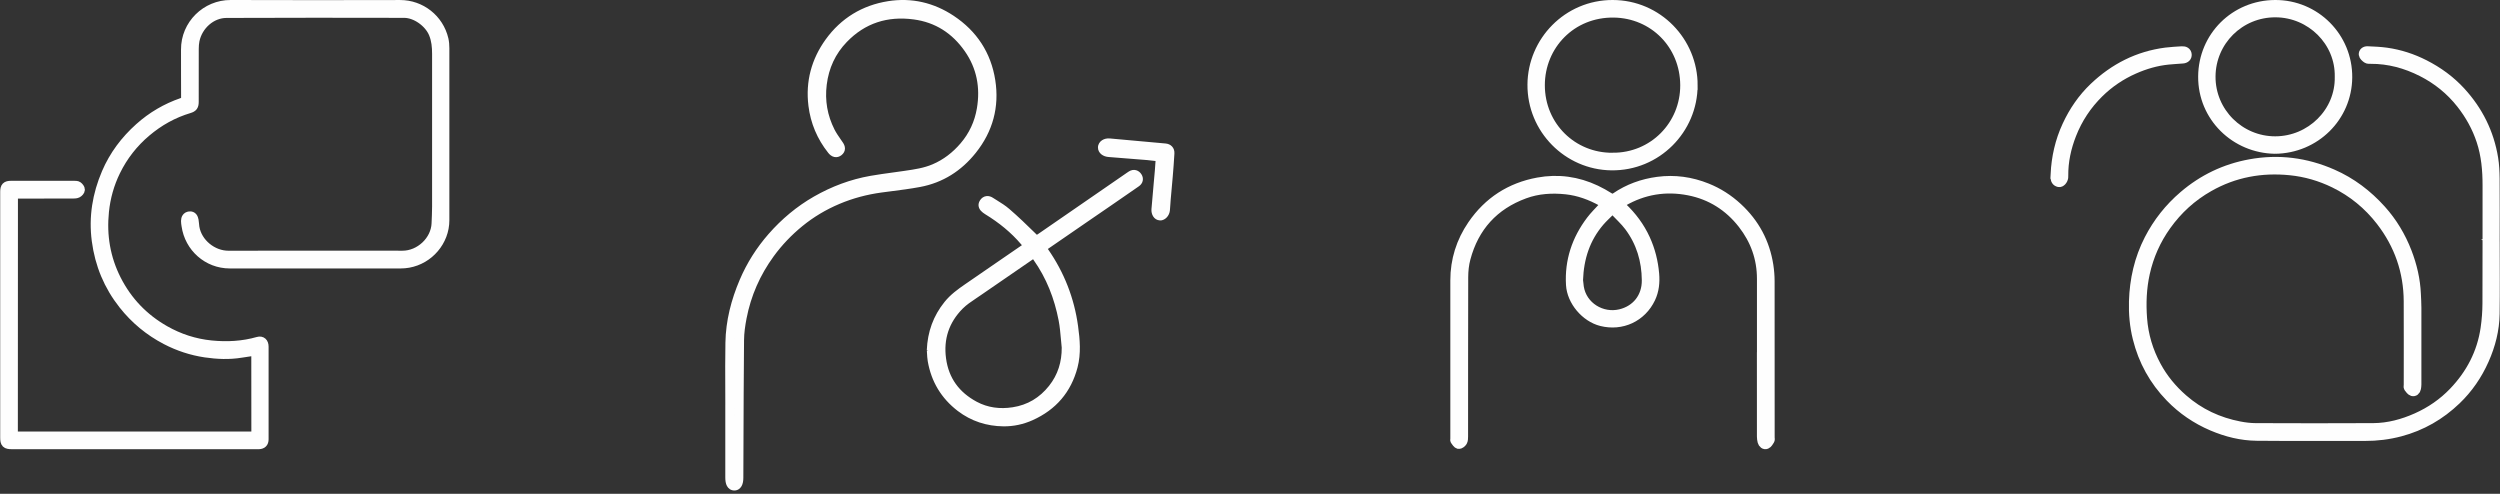
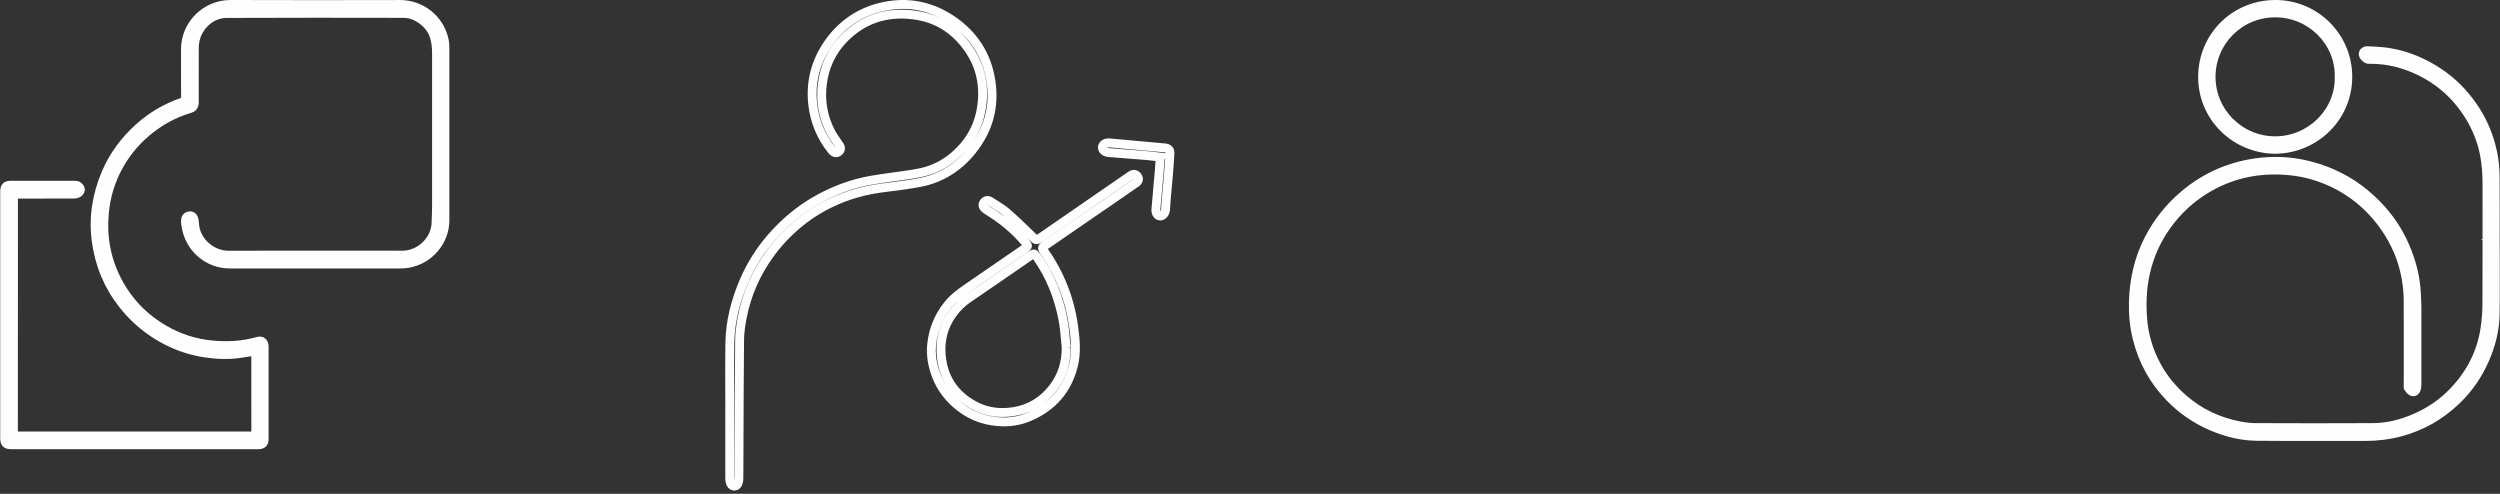
<svg xmlns="http://www.w3.org/2000/svg" width="562" height="111" viewBox="0 0 562 111" fill="none">
  <rect x="0" y="0" width="562" height="111" fill="#333333" stroke="none" />
  <path d="M57.449 78.927C56.327 79.095 55.275 79.239 54.234 79.413C51.536 79.862 48.838 79.743 46.153 79.351C43.044 78.89 40.078 77.911 37.287 76.459C33.518 74.496 30.322 71.847 27.68 68.513C24.322 64.269 22.334 59.464 21.63 54.104C20.932 48.801 21.767 43.746 23.861 38.848C25.562 34.872 28.104 31.506 31.3 28.646C34.116 26.122 37.337 24.233 40.92 23C41.511 22.794 41.717 22.538 41.711 21.909C41.68 18.326 41.711 14.736 41.692 11.152C41.661 5.493 46.303 0.981 51.848 1C64.545 1.05 77.243 1.031 89.947 1.006C94.626 1 98.732 4.203 99.816 8.828C99.965 9.476 100.015 10.155 100.015 10.822C100.028 23.723 100.034 36.623 100.015 49.524C100.015 54.241 96.476 58.38 91.81 59.196C91.249 59.296 90.676 59.346 90.109 59.346C77.287 59.352 64.464 59.358 51.636 59.346C46.67 59.346 42.502 55.669 41.804 50.714C41.755 50.371 41.686 50.028 41.692 49.686C41.698 49.087 41.941 48.601 42.602 48.526C43.318 48.446 43.536 48.988 43.648 49.542C43.748 50.053 43.736 50.577 43.823 51.088C44.421 54.671 47.848 57.37 51.355 57.364C64.402 57.333 77.448 57.345 90.495 57.358C94.345 57.358 97.859 54.067 98.015 50.247C98.065 48.981 98.133 47.716 98.133 46.451C98.14 34.996 98.133 23.542 98.133 12.087C98.133 10.541 97.996 9.033 97.398 7.575C96.395 5.132 93.479 3.019 90.844 3.013C77.523 2.994 64.203 2.963 50.882 3.032C47.536 3.05 44.571 5.705 43.854 9.071C43.723 9.694 43.686 10.348 43.68 10.99C43.667 14.948 43.68 18.911 43.673 22.869C43.673 23.835 43.424 24.19 42.546 24.452C38.957 25.524 35.767 27.312 32.907 29.73C30.004 32.186 27.717 35.115 26.054 38.524C24.664 41.372 23.817 44.388 23.493 47.554C22.939 52.926 23.798 58.056 26.241 62.861C28.708 67.709 32.334 71.498 37.082 74.197C40.315 76.035 43.773 77.157 47.474 77.531C51.038 77.886 54.558 77.706 58.016 76.715C58.832 76.484 59.38 76.97 59.38 77.93C59.38 83.383 59.38 88.836 59.38 94.289C59.38 95.785 59.38 97.281 59.38 98.77C59.38 99.549 58.975 99.948 58.203 99.979C58.028 99.985 57.854 99.979 57.679 99.979C39.356 99.979 21.026 99.979 2.702 99.979C1.325 99.979 1.045 99.705 1.045 98.334C1.045 79.93 1.045 61.527 1.045 43.123C1.045 41.983 1.375 41.646 2.49 41.646C7.219 41.646 11.954 41.646 16.683 41.646C16.976 41.646 17.331 41.646 17.537 41.802C17.799 42.001 18.098 42.369 18.085 42.656C18.073 42.943 17.742 43.298 17.462 43.453C17.157 43.622 16.746 43.634 16.378 43.634C12.148 43.647 7.911 43.641 3.68 43.641C3.506 43.641 3.338 43.665 3.076 43.684C3.064 43.958 3.032 44.22 3.032 44.482C3.032 62.038 3.032 79.594 3.014 97.15C3.014 97.86 3.238 98.01 3.898 98.01C21.474 97.991 39.057 97.991 56.633 98.01C57.349 98.01 57.505 97.773 57.505 97.119C57.486 91.341 57.492 85.564 57.492 79.787C57.492 79.519 57.461 79.257 57.436 78.915L57.449 78.927Z" fill="#FEFEFE" stroke="#FEFEFE" stroke-width="2" />
-   <path fill-rule="evenodd" clip-rule="evenodd" d="M164.04 87.466C164.046 88.972 164.052 90.477 164.052 91.982H164.046V107.346C164.046 108.607 164.38 109.241 165.054 109.261C165.729 109.282 166.104 108.62 166.104 107.387C166.113 105.177 166.121 102.967 166.129 100.758C166.157 92.65 166.186 84.544 166.261 76.435C166.275 74.765 166.52 73.081 166.833 71.439C167.842 66.177 169.955 61.371 173.118 57.029C175.013 54.426 177.235 52.108 179.717 50.077C182.327 47.944 185.211 46.226 188.333 44.91C191.448 43.595 194.686 42.743 198.032 42.286C198.768 42.187 199.505 42.092 200.242 41.997L200.242 41.997C202.379 41.722 204.516 41.448 206.635 41.052C211.522 40.146 215.483 37.61 218.577 33.732C222.231 29.158 223.649 23.917 222.749 18.171C221.835 12.309 218.802 7.681 213.84 4.389C209.566 1.553 204.835 0.456 199.791 1.253C194.249 2.132 189.723 4.886 186.424 9.446C183.363 13.686 182.089 18.464 182.729 23.665C183.186 27.4 184.611 30.774 186.962 33.732C187.46 34.366 188.019 34.523 188.558 34.086C189.116 33.636 189.014 33.132 188.639 32.587C188.488 32.363 188.334 32.14 188.179 31.917L188.179 31.917L188.179 31.917C187.653 31.157 187.127 30.398 186.71 29.581C185.013 26.227 184.393 22.683 184.856 18.927C185.34 14.988 186.915 11.566 189.648 8.737C193.99 4.245 199.355 2.555 205.51 3.373C210.704 4.061 214.746 6.699 217.712 10.946C220.561 15.028 221.42 19.609 220.595 24.503C220.063 27.652 218.761 30.467 216.689 32.88C214.855 35.02 212.674 36.731 210.036 37.856C207.94 38.753 205.738 39.071 203.525 39.391L203.254 39.43C202.435 39.55 201.615 39.662 200.796 39.775L200.796 39.775C199.146 40.001 197.498 40.227 195.858 40.514C191.461 41.284 187.351 42.838 183.472 45.053C179.683 47.221 176.383 50.002 173.527 53.26C170.91 56.245 168.79 59.585 167.222 63.259C165.341 67.669 164.155 72.243 164.073 77.041C164.011 80.514 164.025 83.991 164.04 87.466ZM209.344 78.727C209.509 74.838 210.719 71.468 213.114 68.5C214.352 66.965 215.898 65.839 217.485 64.747C220.283 62.811 223.088 60.886 225.893 58.962L225.896 58.959C227.299 57.997 228.703 57.034 230.105 56.069L230.136 56.048C230.675 55.677 230.941 55.494 230.968 55.281C230.994 55.072 230.793 54.836 230.397 54.368C230.371 54.338 230.345 54.307 230.318 54.275C227.958 51.491 225.146 49.24 222.047 47.336L222.01 47.313L222.01 47.313C221.859 47.22 221.714 47.129 221.575 47.016C221.09 46.634 220.734 46.183 221.158 45.556C221.555 44.969 222.116 44.949 222.663 45.303C222.955 45.491 223.251 45.675 223.547 45.858C224.479 46.436 225.414 47.016 226.234 47.725C228.204 49.424 230.085 51.232 231.946 53.06C232.005 53.12 232.061 53.175 232.114 53.228C232.957 54.069 232.979 54.091 234.073 53.333C239.1 49.869 244.128 46.401 249.152 42.934L253.788 39.736C253.807 39.722 253.827 39.709 253.847 39.695C253.865 39.682 253.883 39.67 253.901 39.657C254.041 39.559 254.183 39.461 254.328 39.375C254.909 39.02 255.422 39.218 255.744 39.709C256.059 40.187 255.963 40.705 255.443 41.06C254.869 41.457 254.295 41.854 253.721 42.252L253.721 42.252C252.174 43.323 250.626 44.395 249.074 45.46C247.451 46.577 245.826 47.691 244.201 48.804L244.197 48.807L244.196 48.807C241.164 50.885 238.131 52.964 235.113 55.059C235.051 55.102 234.992 55.142 234.938 55.179C234.246 55.651 234.157 55.711 234.791 56.615C238.321 61.698 240.524 67.326 241.358 73.446C241.762 76.4 242.035 79.388 241.262 82.349C239.887 87.603 236.693 91.307 231.74 93.538C229.77 94.425 227.677 94.869 225.563 94.841C222.027 94.8 218.75 93.757 215.911 91.587C212.409 88.906 210.288 85.372 209.543 81.033C209.448 80.48 209.419 79.914 209.392 79.387V79.387C209.38 79.153 209.368 78.927 209.351 78.713L209.344 78.727ZM239.491 76.155L239.491 76.154L239.491 76.154C239.365 74.724 239.239 73.294 238.971 71.891C237.999 66.815 236.153 62.073 233.143 57.829C232.513 56.943 232.472 56.902 231.569 57.516C227.704 60.163 223.84 62.81 219.995 65.477C219.636 65.728 219.27 65.973 218.904 66.218L218.903 66.218C217.754 66.986 216.6 67.758 215.651 68.725C212.409 72.027 211.054 76.039 211.677 80.685C212.32 85.495 214.906 88.947 219.099 91.198C221.801 92.644 224.756 93.013 227.793 92.542C231.419 91.983 234.34 90.216 236.611 87.357C238.759 84.642 239.703 81.551 239.675 78.092V78.099C239.605 77.452 239.548 76.803 239.491 76.155ZM259.802 35.19C260.137 35.231 260.479 35.274 260.834 35.314L260.827 35.321C260.811 35.565 260.795 35.805 260.779 36.042C260.724 36.885 260.671 37.685 260.602 38.48C260.519 39.426 260.433 40.371 260.348 41.318C260.174 43.238 260.001 45.159 259.845 47.083C259.777 47.924 260.22 48.519 260.807 48.553C261.338 48.581 261.931 47.944 261.999 47.206C262.043 46.757 262.071 46.309 262.099 45.86C262.124 45.468 262.148 45.075 262.183 44.683C262.248 43.925 262.318 43.169 262.388 42.414C262.473 41.492 262.558 40.571 262.633 39.65C262.776 37.919 262.913 36.182 263.008 34.446C263.049 33.734 262.62 33.317 261.938 33.256C257.76 32.866 253.575 32.49 249.396 32.12C248.517 32.045 247.836 32.503 247.822 33.146C247.808 33.748 248.415 34.227 249.267 34.295L249.27 34.295C252.159 34.521 255.048 34.746 257.937 34.986C258.554 35.035 259.165 35.111 259.802 35.19Z" fill="#FEFEFE" />
  <path d="M164.052 91.982V92.982H165.052L165.052 91.982L164.052 91.982ZM164.04 87.466L165.04 87.461L164.04 87.466ZM164.046 91.982V90.982H163.046V91.982H164.046ZM165.054 109.261L165.085 108.262H165.085L165.054 109.261ZM166.104 107.387L165.104 107.383V107.387H166.104ZM166.129 100.758L167.129 100.761L166.129 100.758ZM166.261 76.435L167.261 76.444L167.261 76.443L166.261 76.435ZM166.833 71.439L165.851 71.25L165.851 71.251L166.833 71.439ZM173.118 57.029L173.927 57.618L173.927 57.618L173.118 57.029ZM179.717 50.077L179.084 49.303L179.083 49.303L179.717 50.077ZM188.333 44.91L188.721 45.832L188.722 45.831L188.333 44.91ZM198.032 42.286L197.898 41.295L197.897 41.295L198.032 42.286ZM200.242 41.997L200.369 42.989L200.388 42.987L200.406 42.983L200.242 41.997ZM200.242 41.997L200.114 41.005L200.096 41.008L200.077 41.011L200.242 41.997ZM206.635 41.052L206.452 40.069L206.451 40.069L206.635 41.052ZM218.577 33.732L217.796 33.108L217.796 33.108L218.577 33.732ZM222.749 18.171L221.761 18.325L221.761 18.326L222.749 18.171ZM213.84 4.389L213.287 5.222L213.287 5.222L213.84 4.389ZM199.791 1.253L199.635 0.265L199.634 0.266L199.791 1.253ZM186.424 9.446L185.614 8.86L185.613 8.861L186.424 9.446ZM182.729 23.665L183.722 23.543L183.722 23.542L182.729 23.665ZM186.962 33.732L187.749 33.114L187.745 33.11L186.962 33.732ZM188.558 34.086L187.931 33.307L187.928 33.309L188.558 34.086ZM188.639 32.587L187.811 33.147L187.815 33.153L188.639 32.587ZM188.179 31.917L187.355 32.484L187.357 32.487L188.179 31.917ZM188.179 31.917L189.003 31.35L188.998 31.343L188.179 31.917ZM188.179 31.917L187.357 32.486L187.36 32.49L188.179 31.917ZM186.71 29.581L185.818 30.032L185.819 30.035L186.71 29.581ZM184.856 18.927L185.849 19.05L185.849 19.049L184.856 18.927ZM189.648 8.737L188.929 8.042L188.929 8.042L189.648 8.737ZM205.51 3.373L205.378 4.364L205.379 4.364L205.51 3.373ZM217.712 10.946L218.532 10.373L218.531 10.373L217.712 10.946ZM220.595 24.503L221.581 24.669L221.581 24.669L220.595 24.503ZM216.689 32.88L215.93 32.228L215.93 32.229L216.689 32.88ZM210.036 37.856L209.644 36.936L209.643 36.936L210.036 37.856ZM203.525 39.391L203.382 38.401L203.382 38.401L203.525 39.391ZM203.254 39.43L203.111 38.441L203.109 38.441L203.254 39.43ZM200.796 39.775L200.907 40.769L200.919 40.767L200.932 40.766L200.796 39.775ZM200.796 39.775L200.686 38.781L200.673 38.782L200.66 38.784L200.796 39.775ZM195.858 40.514L195.686 39.529L195.685 39.529L195.858 40.514ZM183.472 45.053L182.977 44.185L182.976 44.185L183.472 45.053ZM173.527 53.26L174.279 53.919L174.279 53.919L173.527 53.26ZM167.222 63.259L166.302 62.867L166.302 62.867L167.222 63.259ZM164.073 77.041L165.073 77.059L165.073 77.058L164.073 77.041ZM213.114 68.5L213.892 69.128L213.892 69.128L213.114 68.5ZM209.344 78.727L208.345 78.684L210.238 79.175L209.344 78.727ZM217.485 64.747L218.051 65.571L218.054 65.57L217.485 64.747ZM225.893 58.962L226.459 59.786L226.459 59.786L225.893 58.962ZM225.896 58.959L225.33 58.135L225.33 58.135L225.896 58.959ZM230.105 56.069L230.672 56.893L230.673 56.893L230.105 56.069ZM230.136 56.048L230.703 56.872L230.703 56.872L230.136 56.048ZM230.968 55.281L231.96 55.406V55.406L230.968 55.281ZM230.397 54.368L231.159 53.721L231.159 53.721L230.397 54.368ZM230.318 54.275L231.081 53.629L231.08 53.628L230.318 54.275ZM222.047 47.336L221.519 48.185L221.524 48.188L222.047 47.336ZM222.01 47.313L221.456 48.145L221.469 48.154L221.482 48.162L222.01 47.313ZM222.01 47.313L222.565 46.481L222.552 46.473L222.539 46.464L222.01 47.313ZM221.575 47.016L222.208 46.241L222.201 46.235L222.194 46.23L221.575 47.016ZM221.158 45.556L220.33 44.996L220.329 44.996L221.158 45.556ZM222.663 45.303L222.119 46.142L222.122 46.145L222.663 45.303ZM223.547 45.858L224.074 45.008H224.074L223.547 45.858ZM226.234 47.725L225.58 48.482L225.581 48.483L226.234 47.725ZM231.946 53.06L232.649 52.35L232.646 52.347L231.946 53.06ZM232.114 53.228L231.407 53.936L231.407 53.936L232.114 53.228ZM234.073 53.333L233.506 52.51L233.504 52.511L234.073 53.333ZM249.152 42.934L248.584 42.111L248.584 42.111L249.152 42.934ZM253.788 39.736L254.355 40.559L254.356 40.559L253.788 39.736ZM253.847 39.695L254.419 40.515L254.419 40.515L253.847 39.695ZM253.901 39.657L254.474 40.477L254.474 40.477L253.901 39.657ZM254.328 39.375L254.837 40.236L254.849 40.228L254.328 39.375ZM255.744 39.709L254.907 40.257L254.909 40.259L255.744 39.709ZM255.443 41.06L254.879 40.234L254.874 40.237L255.443 41.06ZM253.721 42.252L254.284 43.079L254.291 43.074L253.721 42.252ZM253.721 42.252L253.158 41.425L253.151 41.43L253.721 42.252ZM249.074 45.46L248.509 44.636L248.508 44.636L249.074 45.46ZM244.201 48.804L243.635 47.98L243.634 47.98L244.201 48.804ZM244.197 48.807L243.63 47.983L243.623 47.988L244.197 48.807ZM244.196 48.807L244.762 49.632L244.77 49.627L244.196 48.807ZM235.113 55.059L235.682 55.882L235.683 55.881L235.113 55.059ZM234.938 55.179L235.5 56.006L235.5 56.006L234.938 55.179ZM234.791 56.615L235.613 56.045L235.61 56.041L234.791 56.615ZM241.358 73.446L240.367 73.581L240.367 73.581L241.358 73.446ZM241.262 82.349L242.23 82.603L242.23 82.602L241.262 82.349ZM231.74 93.538L232.151 94.45L232.151 94.45L231.74 93.538ZM225.563 94.841L225.576 93.841L225.575 93.841L225.563 94.841ZM215.911 91.587L215.303 92.381L215.304 92.382L215.911 91.587ZM209.543 81.033L208.557 81.202L208.557 81.202L209.543 81.033ZM209.392 79.387H208.392V79.413L208.393 79.439L209.392 79.387ZM209.392 79.387H210.392V79.362L210.39 79.336L209.392 79.387ZM209.351 78.713L210.348 78.635L210.067 75.056L208.457 78.265L209.351 78.713ZM239.491 76.154L240.487 76.072L240.487 76.063L240.486 76.055L239.491 76.154ZM239.491 76.155L238.494 76.238L238.495 76.243L239.491 76.155ZM239.491 76.154L238.495 76.242L238.496 76.254L239.491 76.154ZM238.971 71.891L239.953 71.703L239.953 71.703L238.971 71.891ZM233.143 57.829L233.958 57.251L233.958 57.251L233.143 57.829ZM231.569 57.516L231.007 56.689L231.004 56.691L231.569 57.516ZM219.995 65.477L219.425 64.656L219.422 64.658L219.995 65.477ZM218.904 66.218L218.348 65.386L218.339 65.392L218.904 66.218ZM218.903 66.218L219.459 67.049L219.468 67.043L218.903 66.218ZM215.651 68.725L216.365 69.425L216.365 69.425L215.651 68.725ZM211.677 80.685L212.668 80.552L212.668 80.552L211.677 80.685ZM219.099 91.198L218.626 92.079L218.627 92.08L219.099 91.198ZM227.793 92.542L227.641 91.554L227.64 91.554L227.793 92.542ZM236.611 87.357L237.394 87.979L237.395 87.978L236.611 87.357ZM239.675 78.092L240.675 78.084L238.675 78.092H239.675ZM239.675 78.099L238.681 78.207L240.675 78.099H239.675ZM260.834 35.314L261.542 36.02L263.004 34.553L260.946 34.32L260.834 35.314ZM259.802 35.19L259.679 36.182H259.679L259.802 35.19ZM260.827 35.321L260.118 34.615L259.854 34.88L259.829 35.254L260.827 35.321ZM260.779 36.042L261.777 36.108V36.108L260.779 36.042ZM260.602 38.48L261.598 38.568L261.598 38.567L260.602 38.48ZM260.348 41.318L261.344 41.407V41.407L260.348 41.318ZM259.845 47.083L260.842 47.164L260.842 47.163L259.845 47.083ZM260.807 48.553L260.748 49.551L260.755 49.552L260.807 48.553ZM261.999 47.206L261.004 47.109L261.004 47.114L261.999 47.206ZM262.099 45.86L261.101 45.798V45.798L262.099 45.86ZM262.183 44.683L263.179 44.771L263.18 44.767L262.183 44.683ZM262.388 42.414L261.392 42.322V42.322L262.388 42.414ZM262.633 39.65L261.637 39.567L261.636 39.568L262.633 39.65ZM263.008 34.446L262.01 34.388L262.01 34.391L263.008 34.446ZM261.938 33.256L261.845 34.251L261.848 34.252L261.938 33.256ZM249.396 32.12L249.484 31.124L249.482 31.124L249.396 32.12ZM247.822 33.146L248.822 33.169L248.822 33.167L247.822 33.146ZM249.267 34.295L249.187 35.292L249.189 35.292L249.267 34.295ZM249.27 34.295L249.348 33.298L249.347 33.298L249.27 34.295ZM257.937 34.986L257.854 35.982L257.857 35.983L257.937 34.986ZM165.052 91.982C165.052 90.475 165.046 88.967 165.04 87.461L163.04 87.47C163.046 88.976 163.052 90.48 163.052 91.982L165.052 91.982ZM164.046 92.982H164.052V90.982H164.046V92.982ZM165.046 107.346V91.982H163.046V107.346H165.046ZM165.085 108.262C165.076 108.261 165.111 108.262 165.157 108.292C165.2 108.32 165.202 108.34 165.182 108.303C165.127 108.198 165.046 107.919 165.046 107.346H163.046C163.046 108.033 163.131 108.701 163.412 109.235C163.735 109.847 164.299 110.239 165.024 110.261L165.085 108.262ZM165.104 107.387C165.104 107.931 165.017 108.204 164.961 108.304C164.939 108.342 164.941 108.321 164.987 108.294C165.008 108.281 165.031 108.272 165.053 108.266C165.074 108.261 165.086 108.262 165.085 108.262L165.024 110.261C165.776 110.283 166.366 109.886 166.704 109.284C167.004 108.75 167.104 108.076 167.104 107.387H165.104ZM165.129 100.754C165.121 102.964 165.113 105.173 165.104 107.383L167.104 107.391C167.113 105.181 167.121 102.971 167.129 100.761L165.129 100.754ZM165.261 76.425C165.186 84.539 165.157 92.647 165.129 100.754L167.129 100.761C167.157 92.653 167.186 84.55 167.261 76.444L165.261 76.425ZM165.851 71.251C165.533 72.918 165.275 74.669 165.261 76.427L167.261 76.443C167.274 74.861 167.507 73.244 167.816 71.626L165.851 71.251ZM172.31 56.441C169.062 60.899 166.889 65.84 165.851 71.25L167.816 71.627C168.796 66.513 170.848 61.844 173.927 57.618L172.31 56.441ZM179.083 49.303C176.54 51.385 174.258 53.764 172.31 56.441L173.927 57.618C175.769 55.087 177.931 52.831 180.35 50.851L179.083 49.303ZM187.944 43.989C184.737 45.34 181.771 47.106 179.084 49.303L180.349 50.851C182.883 48.78 185.684 47.111 188.721 45.832L187.944 43.989ZM197.897 41.295C194.47 41.763 191.146 42.637 187.944 43.989L188.722 45.831C191.749 44.553 194.901 43.723 198.168 43.277L197.897 41.295ZM200.114 41.005C199.378 41.1 198.638 41.195 197.898 41.295L198.167 43.277C198.899 43.178 199.632 43.084 200.369 42.989L200.114 41.005ZM200.077 41.011L200.077 41.011L200.406 42.983L200.406 42.983L200.077 41.011ZM206.451 40.069C204.365 40.459 202.256 40.73 200.114 41.005L200.369 42.989C202.501 42.715 204.667 42.437 206.818 42.035L206.451 40.069ZM217.796 33.108C214.838 36.815 211.083 39.21 206.452 40.069L206.817 42.036C211.961 41.081 216.127 38.406 219.359 34.356L217.796 33.108ZM221.761 18.326C222.617 23.79 221.277 28.75 217.796 33.108L219.359 34.356C223.184 29.567 224.681 24.044 223.737 18.016L221.761 18.326ZM213.287 5.222C218.022 8.363 220.892 12.748 221.761 18.325L223.737 18.017C222.779 11.869 219.582 6.998 214.393 3.555L213.287 5.222ZM199.947 2.241C204.734 1.484 209.213 2.519 213.287 5.222L214.393 3.555C209.919 0.587 204.937 -0.573 199.635 0.265L199.947 2.241ZM187.234 10.032C190.376 5.69 194.666 3.079 199.948 2.241L199.634 0.266C193.833 1.186 189.07 4.082 185.614 8.86L187.234 10.032ZM183.722 23.542C183.113 18.598 184.318 14.072 187.235 10.031L185.613 8.861C182.409 13.3 181.065 18.329 181.737 23.787L183.722 23.542ZM187.745 33.11C185.507 30.294 184.156 27.093 183.722 23.543L181.737 23.786C182.216 27.707 183.715 31.253 186.18 34.354L187.745 33.11ZM187.928 33.309C187.882 33.347 187.868 33.345 187.89 33.339C187.917 33.332 187.95 33.331 187.976 33.337C187.996 33.342 187.985 33.345 187.942 33.313C187.898 33.28 187.831 33.219 187.749 33.114L186.176 34.349C186.498 34.76 186.939 35.147 187.514 35.283C188.14 35.432 188.725 35.238 189.187 34.863L187.928 33.309ZM187.815 33.153C187.882 33.251 187.919 33.321 187.938 33.366C187.956 33.411 187.949 33.413 187.949 33.383C187.949 33.367 187.95 33.346 187.956 33.324C187.961 33.301 187.969 33.283 187.975 33.27C187.989 33.245 187.989 33.261 187.931 33.307L189.185 34.865C189.647 34.493 189.955 33.984 189.949 33.362C189.943 32.814 189.69 32.35 189.463 32.02L187.815 33.153ZM187.357 32.487C187.512 32.71 187.663 32.928 187.811 33.147L189.468 32.027C189.313 31.797 189.155 31.57 189.001 31.348L187.357 32.487ZM187.355 32.483L187.355 32.484L189.003 31.351L189.003 31.35L187.355 32.483ZM187.36 32.49L187.36 32.49L188.998 31.343L188.998 31.343L187.36 32.49ZM185.819 30.035C186.271 30.922 186.838 31.736 187.357 32.486L189.001 31.347C188.468 30.578 187.982 29.873 187.601 29.127L185.819 30.035ZM183.864 18.805C183.376 22.757 184.031 26.501 185.818 30.032L187.603 29.129C185.995 25.953 185.409 22.609 185.849 19.05L183.864 18.805ZM188.929 8.042C186.037 11.035 184.373 14.661 183.864 18.805L185.849 19.049C186.308 15.314 187.792 12.097 190.367 9.432L188.929 8.042ZM205.642 2.382C199.193 1.525 193.506 3.307 188.929 8.042L190.367 9.432C194.474 5.184 199.516 3.585 205.378 4.364L205.642 2.382ZM218.531 10.373C215.418 5.915 211.135 3.11 205.641 2.382L205.379 4.364C210.274 5.013 214.075 7.484 216.892 11.518L218.531 10.373ZM221.581 24.669C222.445 19.542 221.545 14.692 218.532 10.373L216.891 11.518C219.577 15.366 220.394 19.675 219.609 24.337L221.581 24.669ZM217.448 33.531C219.641 30.977 221.02 27.994 221.581 24.669L219.609 24.336C219.107 27.31 217.882 29.956 215.93 32.228L217.448 33.531ZM210.428 38.776C213.226 37.583 215.529 35.771 217.448 33.531L215.93 32.229C214.182 34.269 212.122 35.879 209.644 36.936L210.428 38.776ZM203.668 40.381C205.86 40.064 208.194 39.732 210.43 38.775L209.643 36.936C207.687 37.773 205.615 38.078 203.382 38.401L203.668 40.381ZM203.397 40.42L203.668 40.381L203.382 38.401L203.111 38.441L203.397 40.42ZM200.932 40.766C201.751 40.653 202.575 40.54 203.399 40.42L203.109 38.441C202.295 38.56 201.48 38.672 200.66 38.784L200.932 40.766ZM200.906 40.769L200.907 40.769L200.686 38.781L200.686 38.781L200.906 40.769ZM196.03 41.499C197.649 41.216 199.279 40.992 200.932 40.766L200.66 38.784C199.014 39.01 197.346 39.238 195.686 39.529L196.03 41.499ZM183.968 45.922C187.756 43.758 191.758 42.248 196.031 41.499L195.685 39.529C191.165 40.321 186.946 41.918 182.977 44.185L183.968 45.922ZM174.279 53.919C177.069 50.737 180.283 48.029 183.969 45.922L182.976 44.185C179.082 46.413 175.698 49.267 172.775 52.601L174.279 53.919ZM168.142 63.652C169.667 60.077 171.73 56.827 174.279 53.919L172.775 52.601C170.09 55.664 167.912 59.093 166.302 62.867L168.142 63.652ZM165.073 77.058C165.152 72.417 166.299 67.972 168.142 63.652L166.302 62.867C164.382 67.367 163.157 72.069 163.073 77.024L165.073 77.058ZM165.04 87.461C165.025 83.985 165.011 80.519 165.073 77.059L163.073 77.024C163.011 80.509 163.025 83.996 163.04 87.47L165.04 87.461ZM212.335 67.872C209.798 71.016 208.518 74.595 208.345 78.684L210.343 78.769C210.499 75.08 211.64 71.919 213.892 69.128L212.335 67.872ZM216.918 63.923C215.328 65.017 213.673 66.213 212.335 67.872L213.892 69.128C215.03 67.716 216.467 66.661 218.051 65.571L216.918 63.923ZM225.327 58.137C222.523 60.062 219.716 61.987 216.916 63.925L218.054 65.57C220.85 63.634 223.654 61.711 226.459 59.786L225.327 58.137ZM225.33 58.135L225.327 58.137L226.459 59.786L226.462 59.784L225.33 58.135ZM229.539 55.245C228.137 56.209 226.734 57.172 225.33 58.135L226.462 59.784C227.865 58.821 229.269 57.858 230.672 56.893L229.539 55.245ZM229.569 55.225L229.538 55.246L230.673 56.893L230.703 56.872L229.569 55.225ZM229.975 55.155C229.993 55.013 230.049 54.913 230.083 54.864C230.112 54.824 230.126 54.817 230.089 54.849C230.054 54.88 229.998 54.923 229.906 54.99C229.814 55.055 229.706 55.13 229.569 55.225L230.703 56.872C230.952 56.7 231.209 56.525 231.398 56.361C231.572 56.21 231.897 55.9 231.96 55.406L229.975 55.155ZM229.634 55.015C229.735 55.134 229.815 55.228 229.881 55.31C229.948 55.392 229.987 55.445 230.01 55.479C230.035 55.516 230.022 55.504 230.005 55.457C229.985 55.401 229.958 55.293 229.975 55.155L231.96 55.406C232.02 54.925 231.797 54.551 231.671 54.364C231.535 54.163 231.341 53.936 231.159 53.721L229.634 55.015ZM229.554 54.921C229.582 54.953 229.608 54.985 229.634 55.015L231.159 53.721C231.134 53.691 231.108 53.66 231.081 53.629L229.554 54.921ZM221.524 48.188C224.553 50.049 227.277 52.235 229.555 54.922L231.08 53.628C228.638 50.748 225.739 48.431 222.571 46.484L221.524 48.188ZM221.482 48.162L221.519 48.185L222.576 46.487L222.539 46.465L221.482 48.162ZM221.456 48.145L221.456 48.145L222.565 46.481L222.565 46.481L221.456 48.145ZM220.943 47.791C221.14 47.951 221.339 48.073 221.482 48.163L222.539 46.464C222.38 46.366 222.289 46.308 222.208 46.241L220.943 47.791ZM220.329 44.996C219.958 45.545 219.86 46.163 220.098 46.753C220.298 47.247 220.688 47.59 220.957 47.802L222.194 46.23C222.097 46.154 222.032 46.094 221.989 46.046C221.946 45.999 221.945 45.984 221.952 46.003C221.957 46.014 221.963 46.033 221.966 46.058C221.97 46.084 221.97 46.109 221.967 46.131C221.961 46.176 221.948 46.173 221.987 46.116L220.329 44.996ZM223.207 44.464C222.806 44.204 222.291 44.01 221.723 44.085C221.126 44.164 220.654 44.516 220.33 44.996L221.986 46.116C222.026 46.057 222.049 46.044 222.043 46.048C222.034 46.054 222.012 46.064 221.985 46.068C221.961 46.071 221.956 46.066 221.978 46.072C222.002 46.079 222.05 46.097 222.119 46.142L223.207 44.464ZM224.074 45.008C223.777 44.824 223.488 44.645 223.203 44.462L222.122 46.145C222.422 46.337 222.725 46.525 223.02 46.708L224.074 45.008ZM226.888 46.969C225.998 46.199 224.994 45.579 224.074 45.008L223.02 46.708C223.964 47.294 224.829 47.833 225.58 48.482L226.888 46.969ZM232.646 52.347C230.782 50.515 228.882 48.689 226.887 46.968L225.581 48.483C227.525 50.16 229.388 51.949 231.245 53.774L232.646 52.347ZM232.82 52.52C232.768 52.468 232.71 52.411 232.649 52.35L231.242 53.771C231.3 53.828 231.354 53.883 231.407 53.936L232.82 52.52ZM233.504 52.511C233.217 52.71 233.059 52.815 232.948 52.875C232.838 52.934 232.908 52.872 233.063 52.882C233.233 52.893 233.31 52.975 233.241 52.92C233.16 52.857 233.048 52.748 232.82 52.52L231.407 53.936C231.601 54.129 231.808 54.338 232.002 54.491C232.208 54.653 232.518 54.851 232.935 54.878C233.338 54.904 233.671 54.758 233.899 54.635C234.126 54.512 234.382 54.336 234.642 54.156L233.504 52.511ZM248.584 42.111C243.56 45.577 238.533 49.046 233.506 52.51L234.64 54.157C239.668 50.692 244.696 47.224 249.72 43.757L248.584 42.111ZM253.22 38.913L248.584 42.111L249.72 43.757L254.355 40.559L253.22 38.913ZM253.276 38.874C253.257 38.888 253.238 38.901 253.219 38.913L254.356 40.559C254.377 40.544 254.398 40.53 254.419 40.515L253.276 38.874ZM253.328 38.837C253.31 38.85 253.293 38.862 253.276 38.874L254.419 40.515C254.438 40.502 254.456 40.489 254.474 40.477L253.328 38.837ZM253.819 38.514C253.635 38.622 253.463 38.743 253.328 38.837L254.474 40.477C254.62 40.375 254.73 40.299 254.837 40.236L253.819 38.514ZM256.581 39.161C256.324 38.77 255.934 38.408 255.399 38.261C254.846 38.108 254.289 38.227 253.807 38.521L254.849 40.228C254.903 40.195 254.927 40.192 254.922 40.193C254.92 40.194 254.912 40.194 254.901 40.194C254.89 40.193 254.879 40.192 254.867 40.188C254.844 40.182 254.836 40.174 254.843 40.18C254.852 40.187 254.876 40.209 254.907 40.257L256.581 39.161ZM256.007 41.886C256.431 41.596 256.771 41.175 256.885 40.638C256.999 40.097 256.856 39.579 256.579 39.159L254.909 40.259C254.929 40.29 254.929 40.301 254.927 40.29C254.926 40.285 254.924 40.275 254.924 40.263C254.924 40.25 254.925 40.237 254.928 40.223C254.931 40.209 254.935 40.197 254.939 40.189C254.943 40.181 254.946 40.177 254.945 40.178C254.944 40.179 254.928 40.201 254.879 40.234L256.007 41.886ZM254.291 43.074C254.865 42.676 255.438 42.279 256.012 41.882L254.874 40.237C254.3 40.635 253.726 41.032 253.152 41.43L254.291 43.074ZM254.283 43.079L254.284 43.079L253.159 41.425L253.158 41.425L254.283 43.079ZM249.64 46.285C251.194 45.219 252.743 44.145 254.29 43.074L253.151 41.43C251.604 42.502 250.058 43.572 248.509 44.636L249.64 46.285ZM244.766 49.629C246.391 48.515 248.017 47.401 249.641 46.284L248.508 44.636C246.886 45.752 245.261 46.865 243.635 47.98L244.766 49.629ZM244.763 49.631L244.767 49.629L243.634 47.98L243.631 47.983L244.763 49.631ZM244.77 49.627L244.77 49.626L243.623 47.988L243.623 47.988L244.77 49.627ZM235.683 55.881C238.699 53.787 241.729 51.71 244.762 49.632L243.631 47.982C240.599 50.06 237.564 52.14 234.542 54.238L235.683 55.881ZM235.5 56.006C235.555 55.969 235.616 55.927 235.682 55.882L234.544 54.237C234.485 54.278 234.43 54.316 234.375 54.353L235.5 56.006ZM235.61 56.041C235.535 55.933 235.476 55.847 235.43 55.775C235.384 55.702 235.358 55.656 235.344 55.629C235.33 55.6 235.339 55.611 235.348 55.651C235.359 55.697 235.372 55.782 235.355 55.89C235.347 55.943 235.333 55.993 235.314 56.039C235.296 56.085 235.275 56.122 235.256 56.151C235.221 56.204 235.193 56.227 235.202 56.219C235.211 56.211 235.236 56.191 235.291 56.151C235.346 56.112 235.411 56.067 235.5 56.006L234.375 54.353C234.224 54.456 234.023 54.59 233.865 54.732C233.696 54.884 233.446 55.157 233.379 55.58C233.317 55.98 233.452 56.316 233.555 56.523C233.662 56.736 233.814 56.963 233.972 57.189L235.61 56.041ZM242.349 73.311C241.493 67.033 239.232 61.256 235.613 56.045L233.97 57.185C237.41 62.14 239.554 67.619 240.367 73.581L242.349 73.311ZM242.23 82.602C243.057 79.435 242.754 76.275 242.349 73.311L240.367 73.581C240.77 76.525 241.014 79.342 240.295 82.097L242.23 82.602ZM232.151 94.45C237.373 92.098 240.777 88.155 242.23 82.603L240.295 82.096C238.998 87.05 236.013 90.517 231.33 92.626L232.151 94.45ZM225.55 95.841C227.814 95.871 230.052 95.395 232.151 94.45L231.33 92.626C229.489 93.455 227.54 93.867 225.576 93.841L225.55 95.841ZM215.304 92.382C218.326 94.691 221.816 95.798 225.552 95.841L225.575 93.841C222.238 93.803 219.174 92.822 216.519 90.793L215.304 92.382ZM208.557 81.202C209.345 85.787 211.599 89.545 215.303 92.381L216.519 90.793C213.219 88.266 211.232 84.956 210.528 80.863L208.557 81.202ZM208.393 79.439C208.42 79.956 208.451 80.581 208.557 81.202L210.528 80.864C210.445 80.379 210.418 79.872 210.39 79.336L208.393 79.439ZM208.392 79.387V79.387H210.392V79.387H208.392ZM208.354 78.791C208.37 78.99 208.381 79.202 208.393 79.439L210.39 79.336C210.379 79.105 210.366 78.865 210.348 78.635L208.354 78.791ZM210.238 79.175L210.245 79.161L208.457 78.265L208.451 78.278L210.238 79.175ZM238.494 76.238L238.494 76.238L240.487 76.072L240.487 76.072L238.494 76.238ZM238.496 76.254L238.496 76.254L240.486 76.055L240.486 76.055L238.496 76.254ZM237.989 72.078C238.246 73.424 238.368 74.803 238.495 76.242L240.487 76.067C240.362 74.644 240.232 73.164 239.953 71.703L237.989 72.078ZM232.327 58.408C235.242 62.518 237.04 67.122 237.989 72.079L239.953 71.703C238.959 66.507 237.063 61.628 233.958 57.251L232.327 58.408ZM232.132 58.343C232.243 58.267 232.33 58.209 232.403 58.163C232.478 58.116 232.522 58.092 232.546 58.08C232.572 58.067 232.553 58.08 232.502 58.09C232.443 58.102 232.351 58.11 232.244 58.086C232.138 58.063 232.064 58.02 232.026 57.993C231.994 57.97 231.988 57.959 232.013 57.987C232.037 58.014 232.074 58.058 232.129 58.133C232.184 58.207 232.247 58.296 232.327 58.408L233.958 57.251C233.813 57.046 233.656 56.824 233.504 56.653C233.353 56.485 233.085 56.224 232.673 56.133C232.248 56.039 231.889 56.175 231.669 56.282C231.453 56.388 231.222 56.543 231.007 56.689L232.132 58.343ZM220.565 66.299C224.407 63.633 228.269 60.988 232.134 58.341L231.004 56.691C227.14 59.337 223.272 61.986 219.425 64.656L220.565 66.299ZM219.46 67.049C219.825 66.805 220.199 66.555 220.568 66.297L219.422 64.658C219.073 64.901 218.716 65.14 218.348 65.386L219.46 67.049ZM219.468 67.043L219.469 67.043L218.339 65.392L218.339 65.393L219.468 67.043ZM216.365 69.425C217.23 68.544 218.294 67.829 219.459 67.049L218.348 65.387C217.214 66.144 215.971 66.971 214.938 68.025L216.365 69.425ZM212.668 80.552C212.087 76.212 213.338 72.508 216.365 69.425L214.938 68.024C211.48 71.546 210.022 75.865 210.686 80.817L212.668 80.552ZM219.572 90.317C215.64 88.206 213.265 85.02 212.668 80.552L210.686 80.817C211.375 85.969 214.172 89.688 218.626 92.079L219.572 90.317ZM227.64 91.554C224.784 91.997 222.054 91.646 219.571 90.317L218.627 92.08C221.548 93.643 224.728 94.029 227.947 93.53L227.64 91.554ZM235.828 86.735C233.706 89.406 231.006 91.035 227.641 91.554L227.946 93.531C231.832 92.931 234.974 91.025 237.394 87.979L235.828 86.735ZM238.675 78.1C238.701 81.356 237.819 84.218 235.827 86.737L237.395 87.978C239.699 85.065 240.704 81.747 240.675 78.084L238.675 78.1ZM240.675 78.099V78.092H238.675V78.099H240.675ZM238.495 76.243C238.552 76.889 238.61 77.548 238.681 78.207L240.67 77.991C240.6 77.356 240.544 76.717 240.487 76.067L238.495 76.243ZM260.946 34.32C260.598 34.281 260.261 34.239 259.926 34.198L259.679 36.182C260.013 36.224 260.361 36.267 260.722 36.308L260.946 34.32ZM261.535 36.027L261.542 36.02L260.125 34.608L260.118 34.615L261.535 36.027ZM261.777 36.108C261.793 35.871 261.808 35.632 261.825 35.388L259.829 35.254C259.813 35.499 259.797 35.74 259.781 35.977L261.777 36.108ZM261.598 38.567C261.669 37.759 261.722 36.949 261.777 36.108L259.781 35.977C259.726 36.821 259.674 37.61 259.606 38.394L261.598 38.567ZM261.344 41.407C261.429 40.462 261.515 39.515 261.598 38.568L259.606 38.392C259.523 39.337 259.437 40.281 259.352 41.227L261.344 41.407ZM260.842 47.163C260.997 45.245 261.17 43.328 261.344 41.407L259.352 41.227C259.178 43.147 259.004 45.073 258.849 47.002L260.842 47.163ZM260.865 47.555C260.883 47.556 260.901 47.562 260.914 47.57C260.925 47.577 260.921 47.577 260.908 47.558C260.881 47.519 260.823 47.396 260.842 47.164L258.849 47.002C258.755 48.164 259.389 49.472 260.748 49.551L260.865 47.555ZM261.004 47.114C260.991 47.254 260.923 47.398 260.834 47.498C260.791 47.545 260.759 47.564 260.752 47.568C260.744 47.572 260.781 47.55 260.858 47.554L260.755 49.552C261.43 49.587 261.981 49.212 262.32 48.836C262.677 48.439 262.94 47.897 262.995 47.298L261.004 47.114ZM261.101 45.798C261.073 46.249 261.046 46.681 261.004 47.109L262.995 47.303C263.04 46.834 263.069 46.368 263.097 45.923L261.101 45.798ZM261.187 44.594C261.151 45.002 261.126 45.407 261.101 45.798L263.097 45.923C263.122 45.528 263.146 45.149 263.179 44.771L261.187 44.594ZM261.392 42.322C261.322 43.077 261.252 43.836 261.187 44.598L263.18 44.767C263.244 44.014 263.313 43.262 263.383 42.507L261.392 42.322ZM261.636 39.568C261.562 40.483 261.477 41.399 261.392 42.322L263.383 42.507C263.469 41.585 263.554 40.658 263.63 39.731L261.636 39.568ZM262.01 34.391C261.915 36.113 261.78 37.839 261.637 39.567L263.63 39.732C263.773 38 263.91 36.252 264.007 34.5L262.01 34.391ZM261.848 34.252C262.012 34.266 262.035 34.312 262.013 34.289C262.003 34.279 262.001 34.27 262.002 34.275C262.004 34.282 262.014 34.316 262.01 34.388L264.006 34.503C264.04 33.927 263.882 33.361 263.475 32.925C263.079 32.5 262.546 32.306 262.028 32.26L261.848 34.252ZM249.308 33.117C253.486 33.486 257.669 33.862 261.845 34.251L262.031 32.26C257.85 31.87 253.664 31.494 249.484 31.124L249.308 33.117ZM248.822 33.167C248.821 33.186 248.815 33.207 248.807 33.22C248.801 33.23 248.804 33.22 248.834 33.2C248.899 33.157 249.057 33.095 249.311 33.117L249.482 31.124C248.856 31.071 248.234 31.2 247.735 31.529C247.226 31.863 246.837 32.421 246.822 33.125L248.822 33.167ZM249.347 33.298C249.078 33.277 248.913 33.194 248.841 33.137C248.778 33.087 248.823 33.096 248.822 33.169L246.822 33.124C246.807 33.799 247.149 34.347 247.598 34.704C248.039 35.054 248.604 35.245 249.187 35.292L249.347 33.298ZM249.347 33.298L249.345 33.298L249.189 35.292L249.192 35.292L249.347 33.298ZM258.019 33.989C255.128 33.75 252.236 33.524 249.348 33.298L249.192 35.292C252.081 35.518 254.968 35.743 257.854 35.982L258.019 33.989ZM259.926 34.198C259.292 34.119 258.659 34.04 258.017 33.989L257.857 35.983C258.449 36.03 259.038 36.103 259.679 36.182L259.926 34.198Z" fill="#FEFEFE" />
-   <path d="M395.962 79.784C395.962 74.08 395.962 68.376 395.962 62.672C395.962 58.084 394.491 54.001 391.692 50.404C388.6 46.439 384.56 43.89 379.629 42.923C374.424 41.907 369.456 42.711 364.843 45.404C364.194 45.778 364.157 45.984 364.724 46.514C366.912 48.584 368.683 50.953 369.942 53.696C371.089 56.195 371.743 58.813 371.98 61.569C372.142 63.501 371.955 65.347 371.133 67.08C369.094 71.375 364.575 73.469 359.968 72.304C356.365 71.393 353.254 67.722 353.036 64.037C352.718 58.639 354.338 53.82 357.574 49.538C358.378 48.471 359.344 47.53 360.248 46.545C360.803 45.947 360.803 45.772 360.105 45.386C357.586 43.989 354.949 42.998 352.057 42.686C348.871 42.35 345.742 42.543 342.737 43.647C335.861 46.171 331.46 51.027 329.571 58.097C329.21 59.443 329.06 60.889 329.054 62.292C329.016 74.224 329.035 86.155 329.023 98.087C329.023 98.505 329.023 98.978 328.829 99.315C328.655 99.614 328.156 99.982 327.894 99.92C327.558 99.839 327.302 99.377 327.047 99.047C326.972 98.953 327.034 98.754 327.034 98.604C327.034 86.748 327.034 74.891 327.034 63.034C327.034 58.458 328.349 54.281 330.924 50.516C334.521 45.261 339.496 42.051 345.73 40.904C350.237 40.074 354.625 40.673 358.789 42.643C359.818 43.129 360.809 43.69 361.776 44.295C362.293 44.619 362.673 44.644 363.184 44.295C366.039 42.344 369.225 41.203 372.635 40.748C376.45 40.236 380.159 40.754 383.731 42.188C386.312 43.223 388.606 44.694 390.657 46.589C394.522 50.155 396.86 54.512 397.658 59.693C397.838 60.864 397.932 62.061 397.932 63.246C397.951 74.953 397.944 86.66 397.944 98.367C397.944 98.567 398.019 98.816 397.926 98.953C397.695 99.315 397.452 99.789 397.097 99.932C396.648 100.119 396.236 99.758 396.105 99.271C396.012 98.916 395.956 98.542 395.956 98.174C395.95 92.046 395.95 85.918 395.95 79.79L395.962 79.784ZM354.868 63.021C354.906 63.358 354.956 63.95 355.043 64.53C355.716 68.862 360.086 71.506 364.232 70.514C367.854 69.648 370.11 66.749 370.079 63.009C370.042 58.57 368.832 54.487 366.152 50.921C365.21 49.668 364.013 48.596 362.935 47.443C362.636 47.125 362.337 47.144 362.037 47.449C361.239 48.26 360.385 49.02 359.65 49.88C356.489 53.583 355.037 57.934 354.862 63.015L354.868 63.021Z" fill="#FEFEFE" stroke="#FEFEFE" stroke-width="2" />
-   <path d="M380.623 19.191C380.617 29.109 372.476 37.431 362.227 37.294C352.409 37.163 344.311 29.071 344.373 19.022C344.436 9.266 352.353 0.994 362.514 1C372.713 1.006 380.655 9.36 380.63 19.191H380.623ZM362.508 35.336C371.609 35.405 378.766 28.117 378.716 19.128C378.666 10.027 371.678 3.095 362.844 2.951C353.275 2.795 346.281 10.239 346.281 19.153C346.281 28.41 353.631 35.417 362.502 35.342L362.508 35.336Z" fill="#FEFEFE" stroke="#FEFEFE" stroke-width="2" />
  <path d="M560.934 54.798C560.934 60.053 560.99 65.308 560.916 70.563C560.866 74.171 559.979 77.619 558.511 80.919C556.995 84.343 554.911 87.373 552.217 89.96C548.623 93.408 544.425 95.836 539.573 97.121C536.972 97.809 534.333 98.129 531.646 98.122C523.539 98.098 515.432 98.165 507.332 98.085C503.849 98.055 500.489 97.213 497.271 95.842C493.683 94.312 490.527 92.16 487.814 89.364C484.153 85.59 481.699 81.147 480.435 76.045C479.757 73.316 479.511 70.544 479.591 67.748C479.733 62.849 480.793 58.16 483.049 53.771C484.997 49.985 487.593 46.709 490.841 43.931C495.187 40.213 500.181 37.828 505.791 36.802C512.19 35.634 518.379 36.414 524.353 39.033C528.637 40.907 532.256 43.667 535.357 47.109C537.884 49.918 539.801 53.12 541.164 56.648C542.341 59.702 543.081 62.855 543.217 66.131C543.26 67.158 543.328 68.184 543.328 69.21C543.34 74.957 543.334 80.704 543.328 86.451C543.328 86.74 543.285 87.035 543.235 87.317C543.149 87.834 542.742 88.172 542.304 88.043C541.941 87.932 541.639 87.496 541.386 87.151C541.281 87.004 541.361 86.721 541.361 86.5C541.361 80.237 541.386 73.974 541.355 67.711C541.318 61.03 539.234 55.031 535.141 49.739C532.324 46.101 528.841 43.237 524.698 41.221C521.591 39.709 518.317 38.75 514.859 38.4C508.392 37.748 502.289 38.854 496.618 42.075C492.789 44.245 489.608 47.139 487.05 50.723C484.726 53.974 483.142 57.545 482.279 61.436C481.539 64.779 481.409 68.159 481.662 71.577C481.946 75.375 483.012 78.915 484.818 82.253C486.347 85.08 488.357 87.508 490.786 89.628C494.46 92.843 498.707 94.822 503.473 95.738C504.65 95.965 505.859 96.112 507.048 96.119C515.87 96.149 524.692 96.174 533.507 96.119C536.904 96.1 540.147 95.221 543.248 93.838C546.379 92.443 549.153 90.526 551.508 88.067C555.349 84.06 557.827 79.321 558.635 73.808C558.906 71.952 559.048 70.059 559.054 68.184C559.097 59.34 559.066 50.502 559.079 41.657C559.079 38.264 558.789 34.915 557.716 31.676C556.711 28.633 555.182 25.874 553.185 23.341C550.787 20.305 547.853 17.939 544.431 16.206C540.825 14.38 536.99 13.323 532.903 13.348C532.613 13.348 532.256 13.366 532.046 13.212C531.713 12.967 531.288 12.61 531.251 12.26C531.196 11.731 531.652 11.368 532.225 11.399C533.643 11.473 535.073 11.51 536.479 11.713C539.487 12.137 542.354 13.071 545.054 14.448C548.136 16.015 550.91 18.031 553.247 20.582C557.167 24.86 559.658 29.856 560.589 35.585C560.829 37.072 560.903 38.602 560.916 40.12C560.953 45.007 560.928 49.893 560.928 54.785H560.916L560.934 54.798Z" fill="#FEFEFE" stroke="#FEFEFE" stroke-width="2" />
  <path d="M511.434 33.569C502.434 33.44 495.085 26.292 495.147 17.208C495.202 8.167 502.378 1.043 511.434 1C520.539 0.957 527.869 8.333 527.783 17.423C527.703 26.329 520.508 33.465 511.428 33.569H511.434ZM525.853 17.275C526.02 9.377 519.454 2.924 511.545 2.893C503.494 2.862 497.089 9.304 497.052 17.202C497.009 25.204 503.537 31.651 511.465 31.645C519.424 31.639 526.014 25.161 525.853 17.275Z" fill="#FEFEFE" stroke="#FEFEFE" stroke-width="2" />
-   <path d="M461.973 39.192C462.158 35.369 462.978 31.706 464.593 28.221C466.097 24.963 468.094 22.044 470.69 19.573C475.245 15.24 480.621 12.493 486.915 11.688C488.105 11.534 489.307 11.491 490.503 11.405C491.126 11.362 491.637 11.632 491.693 12.241C491.748 12.843 491.317 13.224 490.688 13.273C489.591 13.359 488.487 13.415 487.396 13.525C484.739 13.796 482.211 14.539 479.776 15.615C476.805 16.924 474.148 18.719 471.855 20.987C469.179 23.63 467.133 26.721 465.758 30.231C464.586 33.218 463.915 36.303 463.945 39.524C463.945 39.647 463.952 39.77 463.939 39.892C463.847 40.55 463.292 41.159 462.83 41.054C462.176 40.907 461.942 40.421 461.979 39.782C461.991 39.585 461.979 39.389 461.979 39.192H461.973Z" fill="#FEFEFE" stroke="#FEFEFE" stroke-width="2" />
</svg>